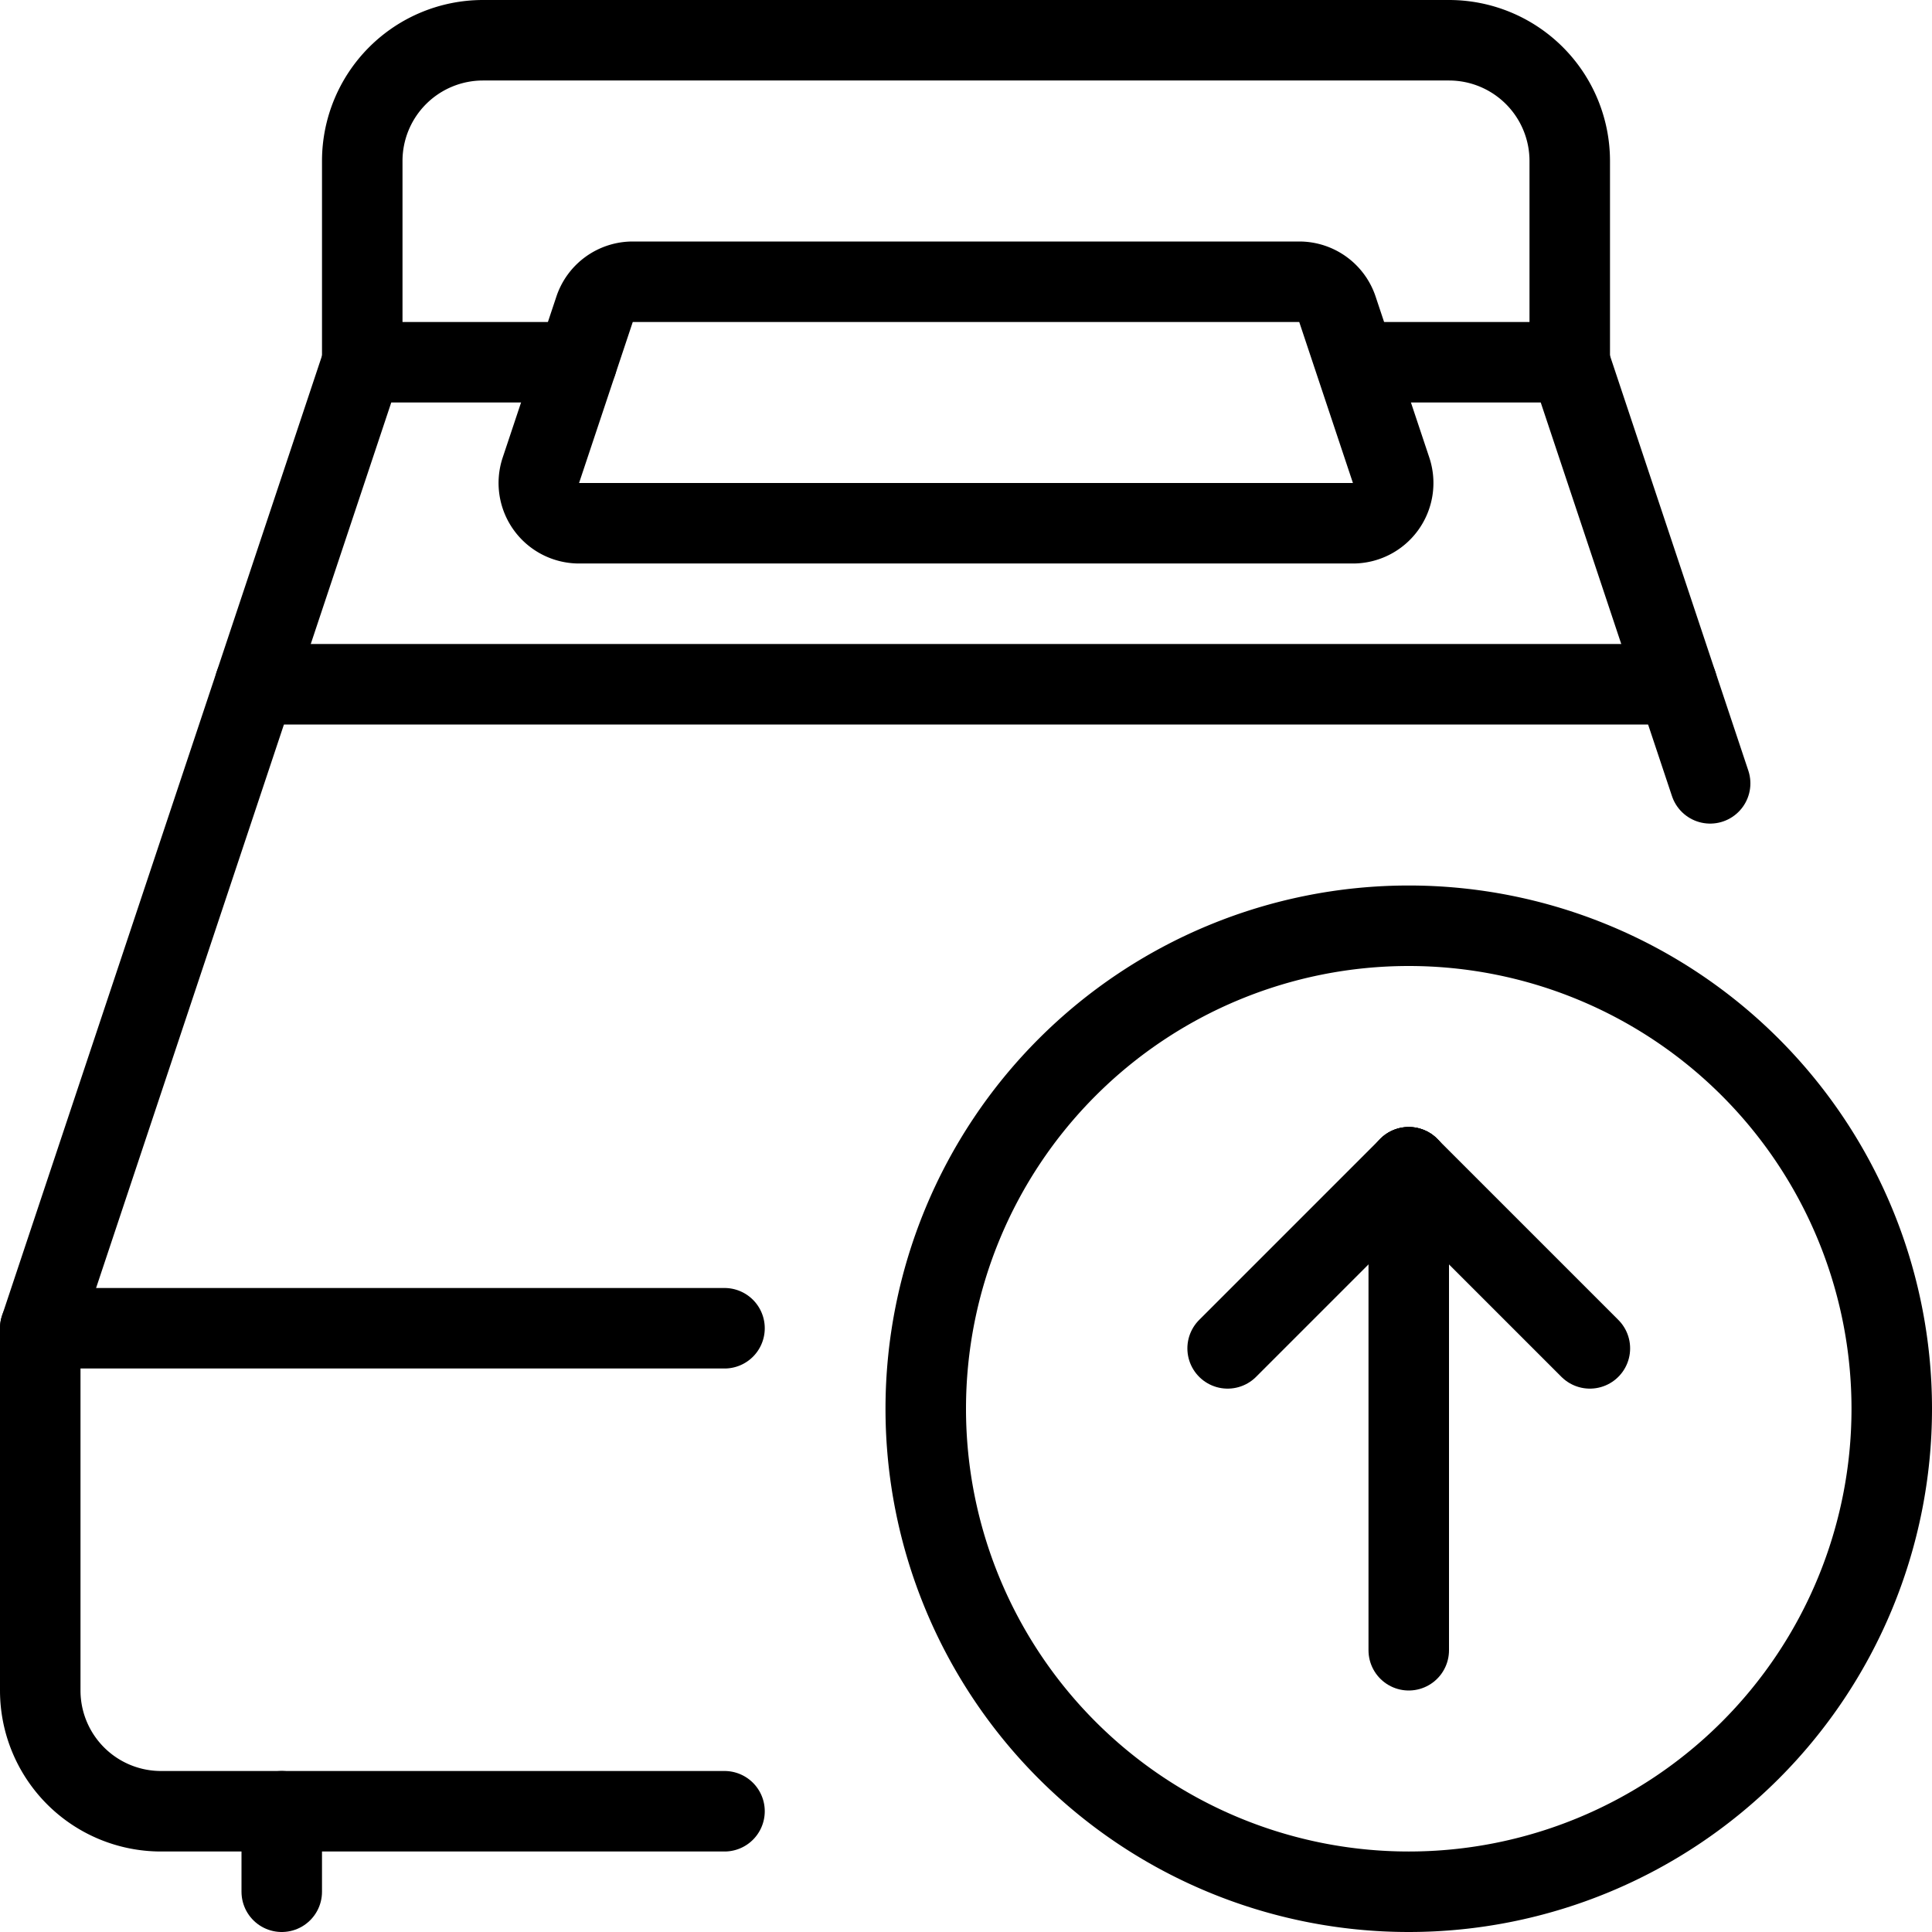
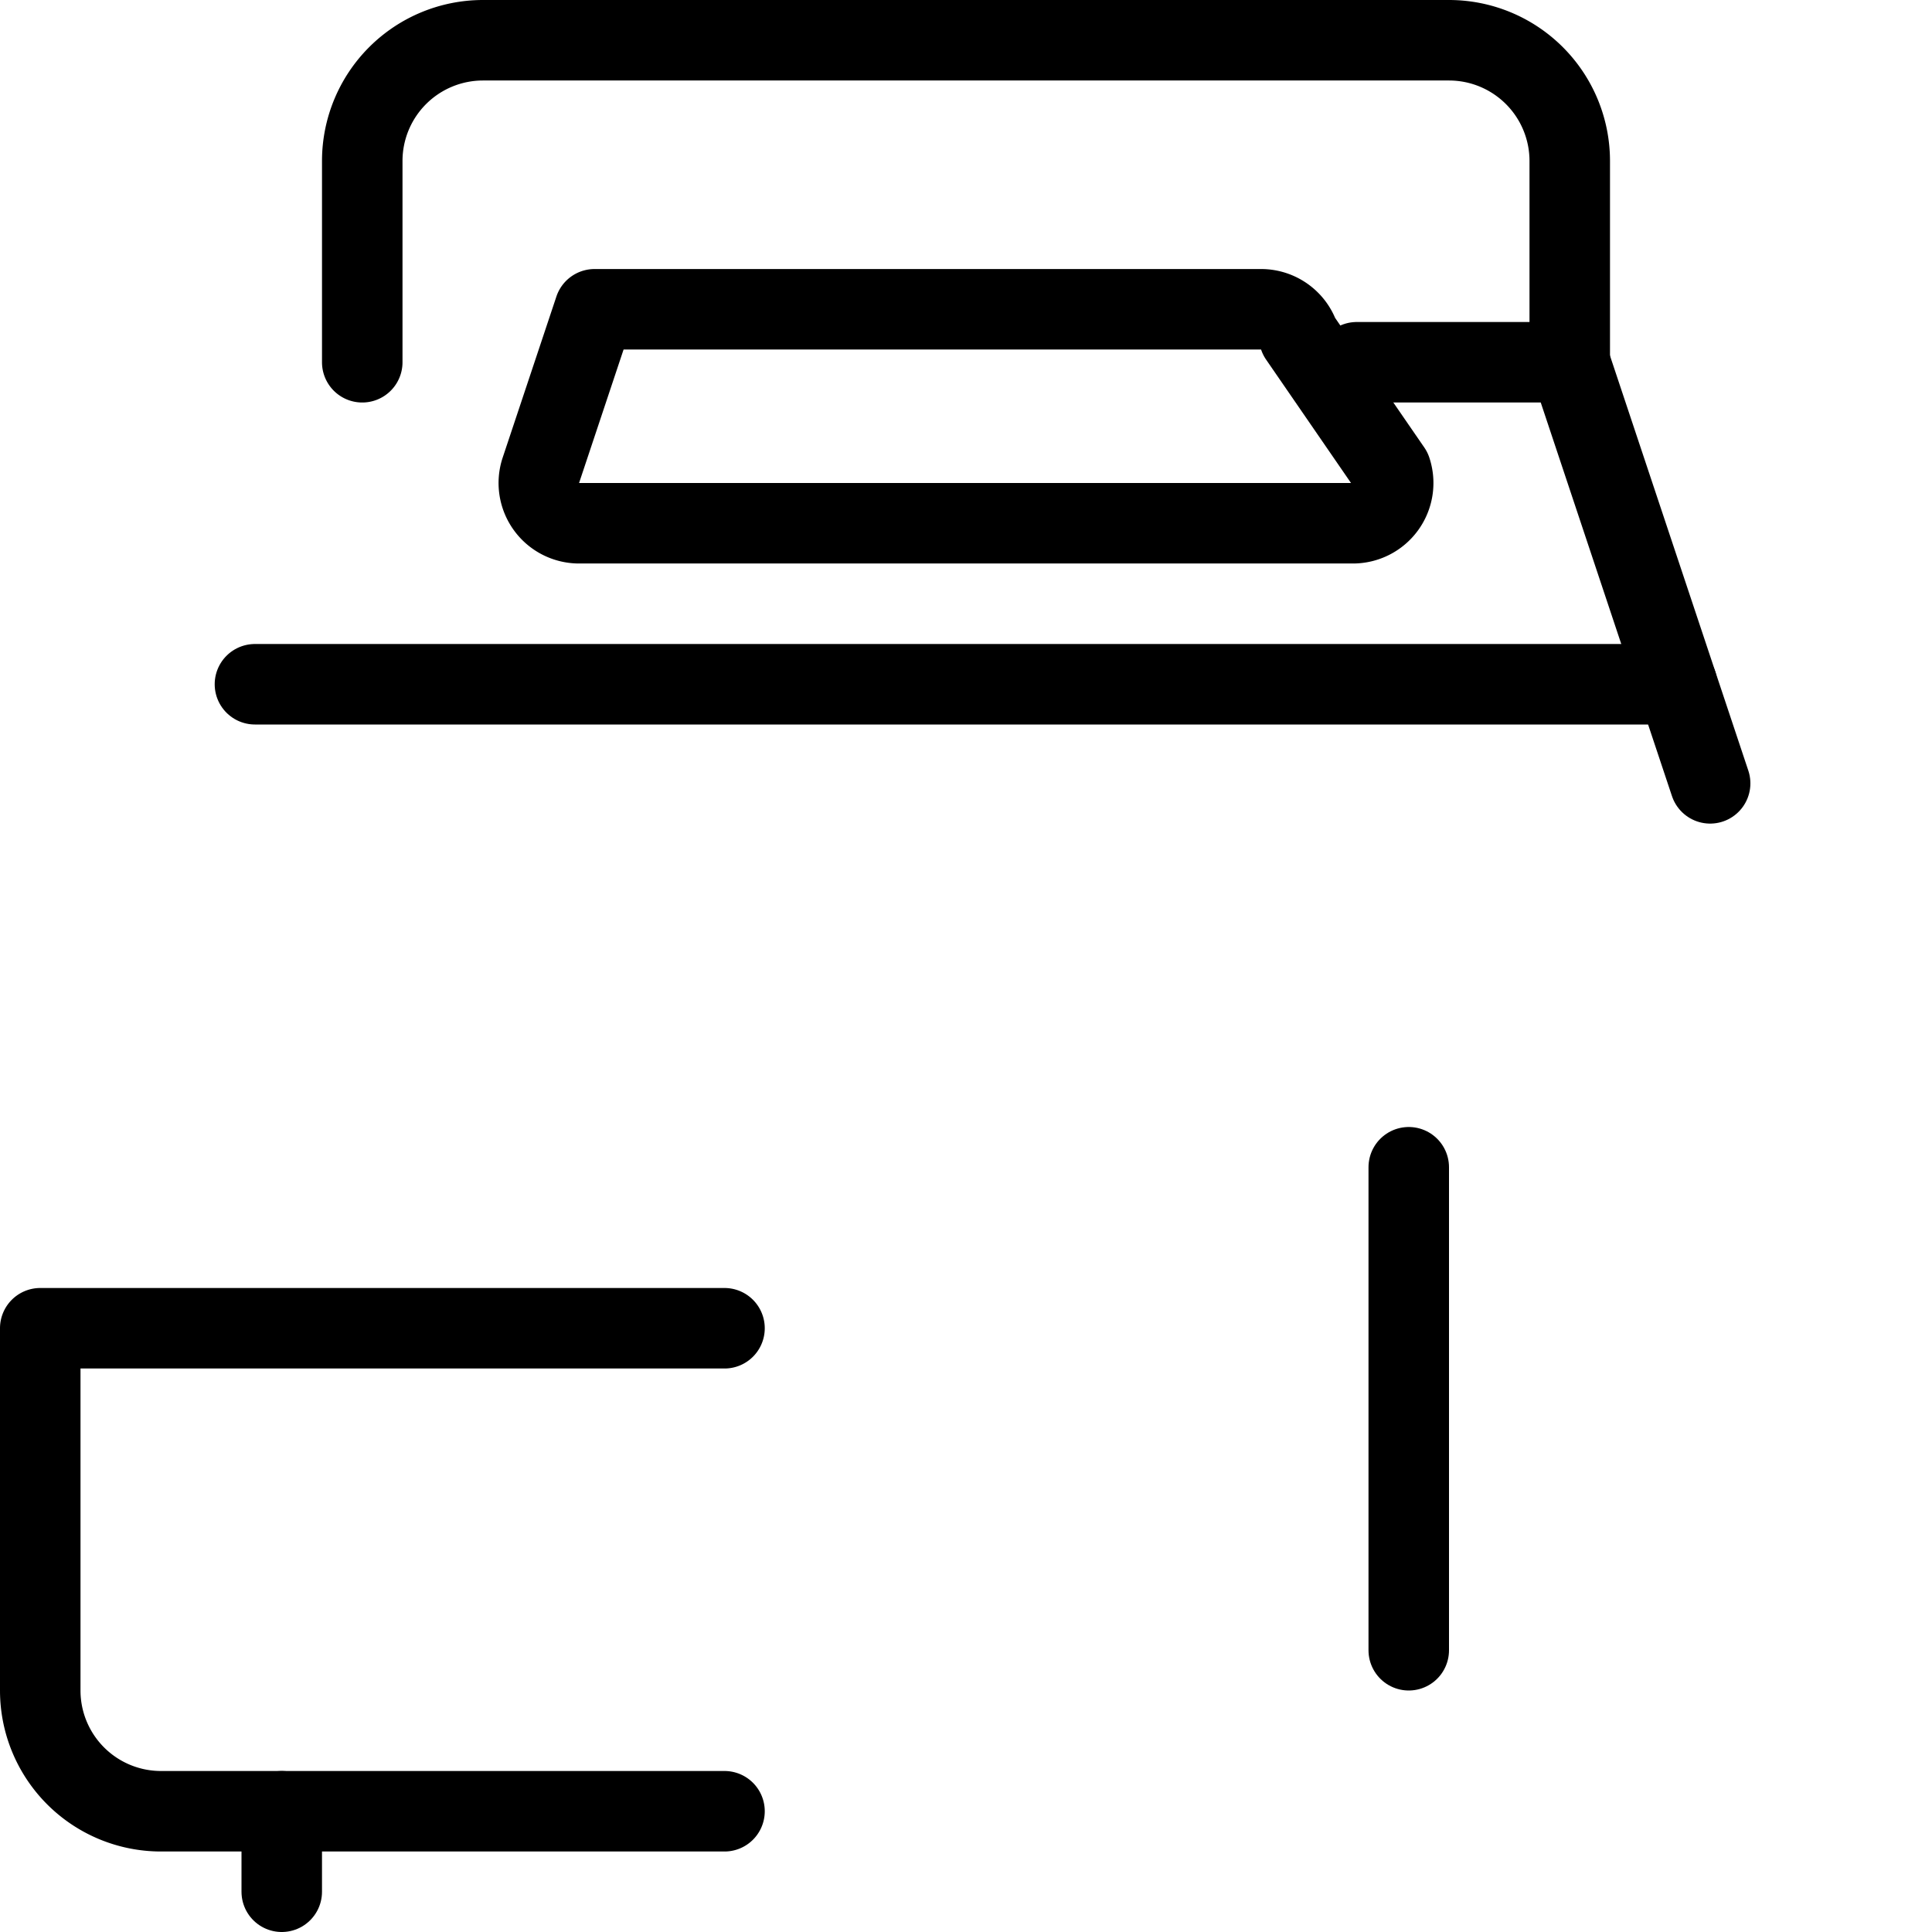
<svg xmlns="http://www.w3.org/2000/svg" viewBox="0 0 24 24">
  <g transform="matrix(1,0,0,1,0,0)">
-     <path d="M0.5 16.5L4.5 4.5 7.166 4.5" fill="none" stroke="#000000" stroke-linecap="round" stroke-linejoin="round" />
    <path d="M16.854 4.5L19.5 4.5 21.244 9.731" fill="none" stroke="#000000" stroke-linecap="round" stroke-linejoin="round" />
    <path d="M9,22.5H2A1.5,1.5,0,0,1,.5,21V16.5H9" fill="none" stroke="#000000" stroke-linecap="round" stroke-linejoin="round" />
    <path d="M3.167 8.5L20.833 8.5" fill="none" stroke="#000000" stroke-linecap="round" stroke-linejoin="round" />
-     <path d="M17.281,5.842a.5.5,0,0,1-.475.658H7.194a.5.5,0,0,1-.475-.658l.667-2A.5.5,0,0,1,7.86,3.5h8.28a.5.5,0,0,1,.474.342Z" fill="none" stroke="#000000" stroke-linecap="round" stroke-linejoin="round" />
+     <path d="M17.281,5.842a.5.5,0,0,1-.475.658H7.194a.5.5,0,0,1-.475-.658l.667-2h8.28a.5.5,0,0,1,.474.342Z" fill="none" stroke="#000000" stroke-linecap="round" stroke-linejoin="round" />
    <path d="M4.5,4.5V2A1.5,1.5,0,0,1,6,.5H18A1.5,1.5,0,0,1,19.5,2V4.5" fill="none" stroke="#000000" stroke-linecap="round" stroke-linejoin="round" />
    <path d="M3.5 22.5L3.5 23.5" fill="none" stroke="#000000" stroke-linecap="round" stroke-linejoin="round" />
-     <path d="M11.500 17.500 A6.000 6.000 0 1 0 23.500 17.500 A6.000 6.000 0 1 0 11.500 17.500 Z" fill="none" stroke="#000000" stroke-linecap="round" stroke-linejoin="round" />
    <path d="M17.5 20.5L17.5 14.5" fill="none" stroke="#000000" stroke-linecap="round" stroke-linejoin="round" />
-     <path d="M17.5 14.5L15.25 16.75" fill="none" stroke="#000000" stroke-linecap="round" stroke-linejoin="round" />
-     <path d="M17.5 14.5L19.75 16.75" fill="none" stroke="#000000" stroke-linecap="round" stroke-linejoin="round" />
  </g>
</svg>